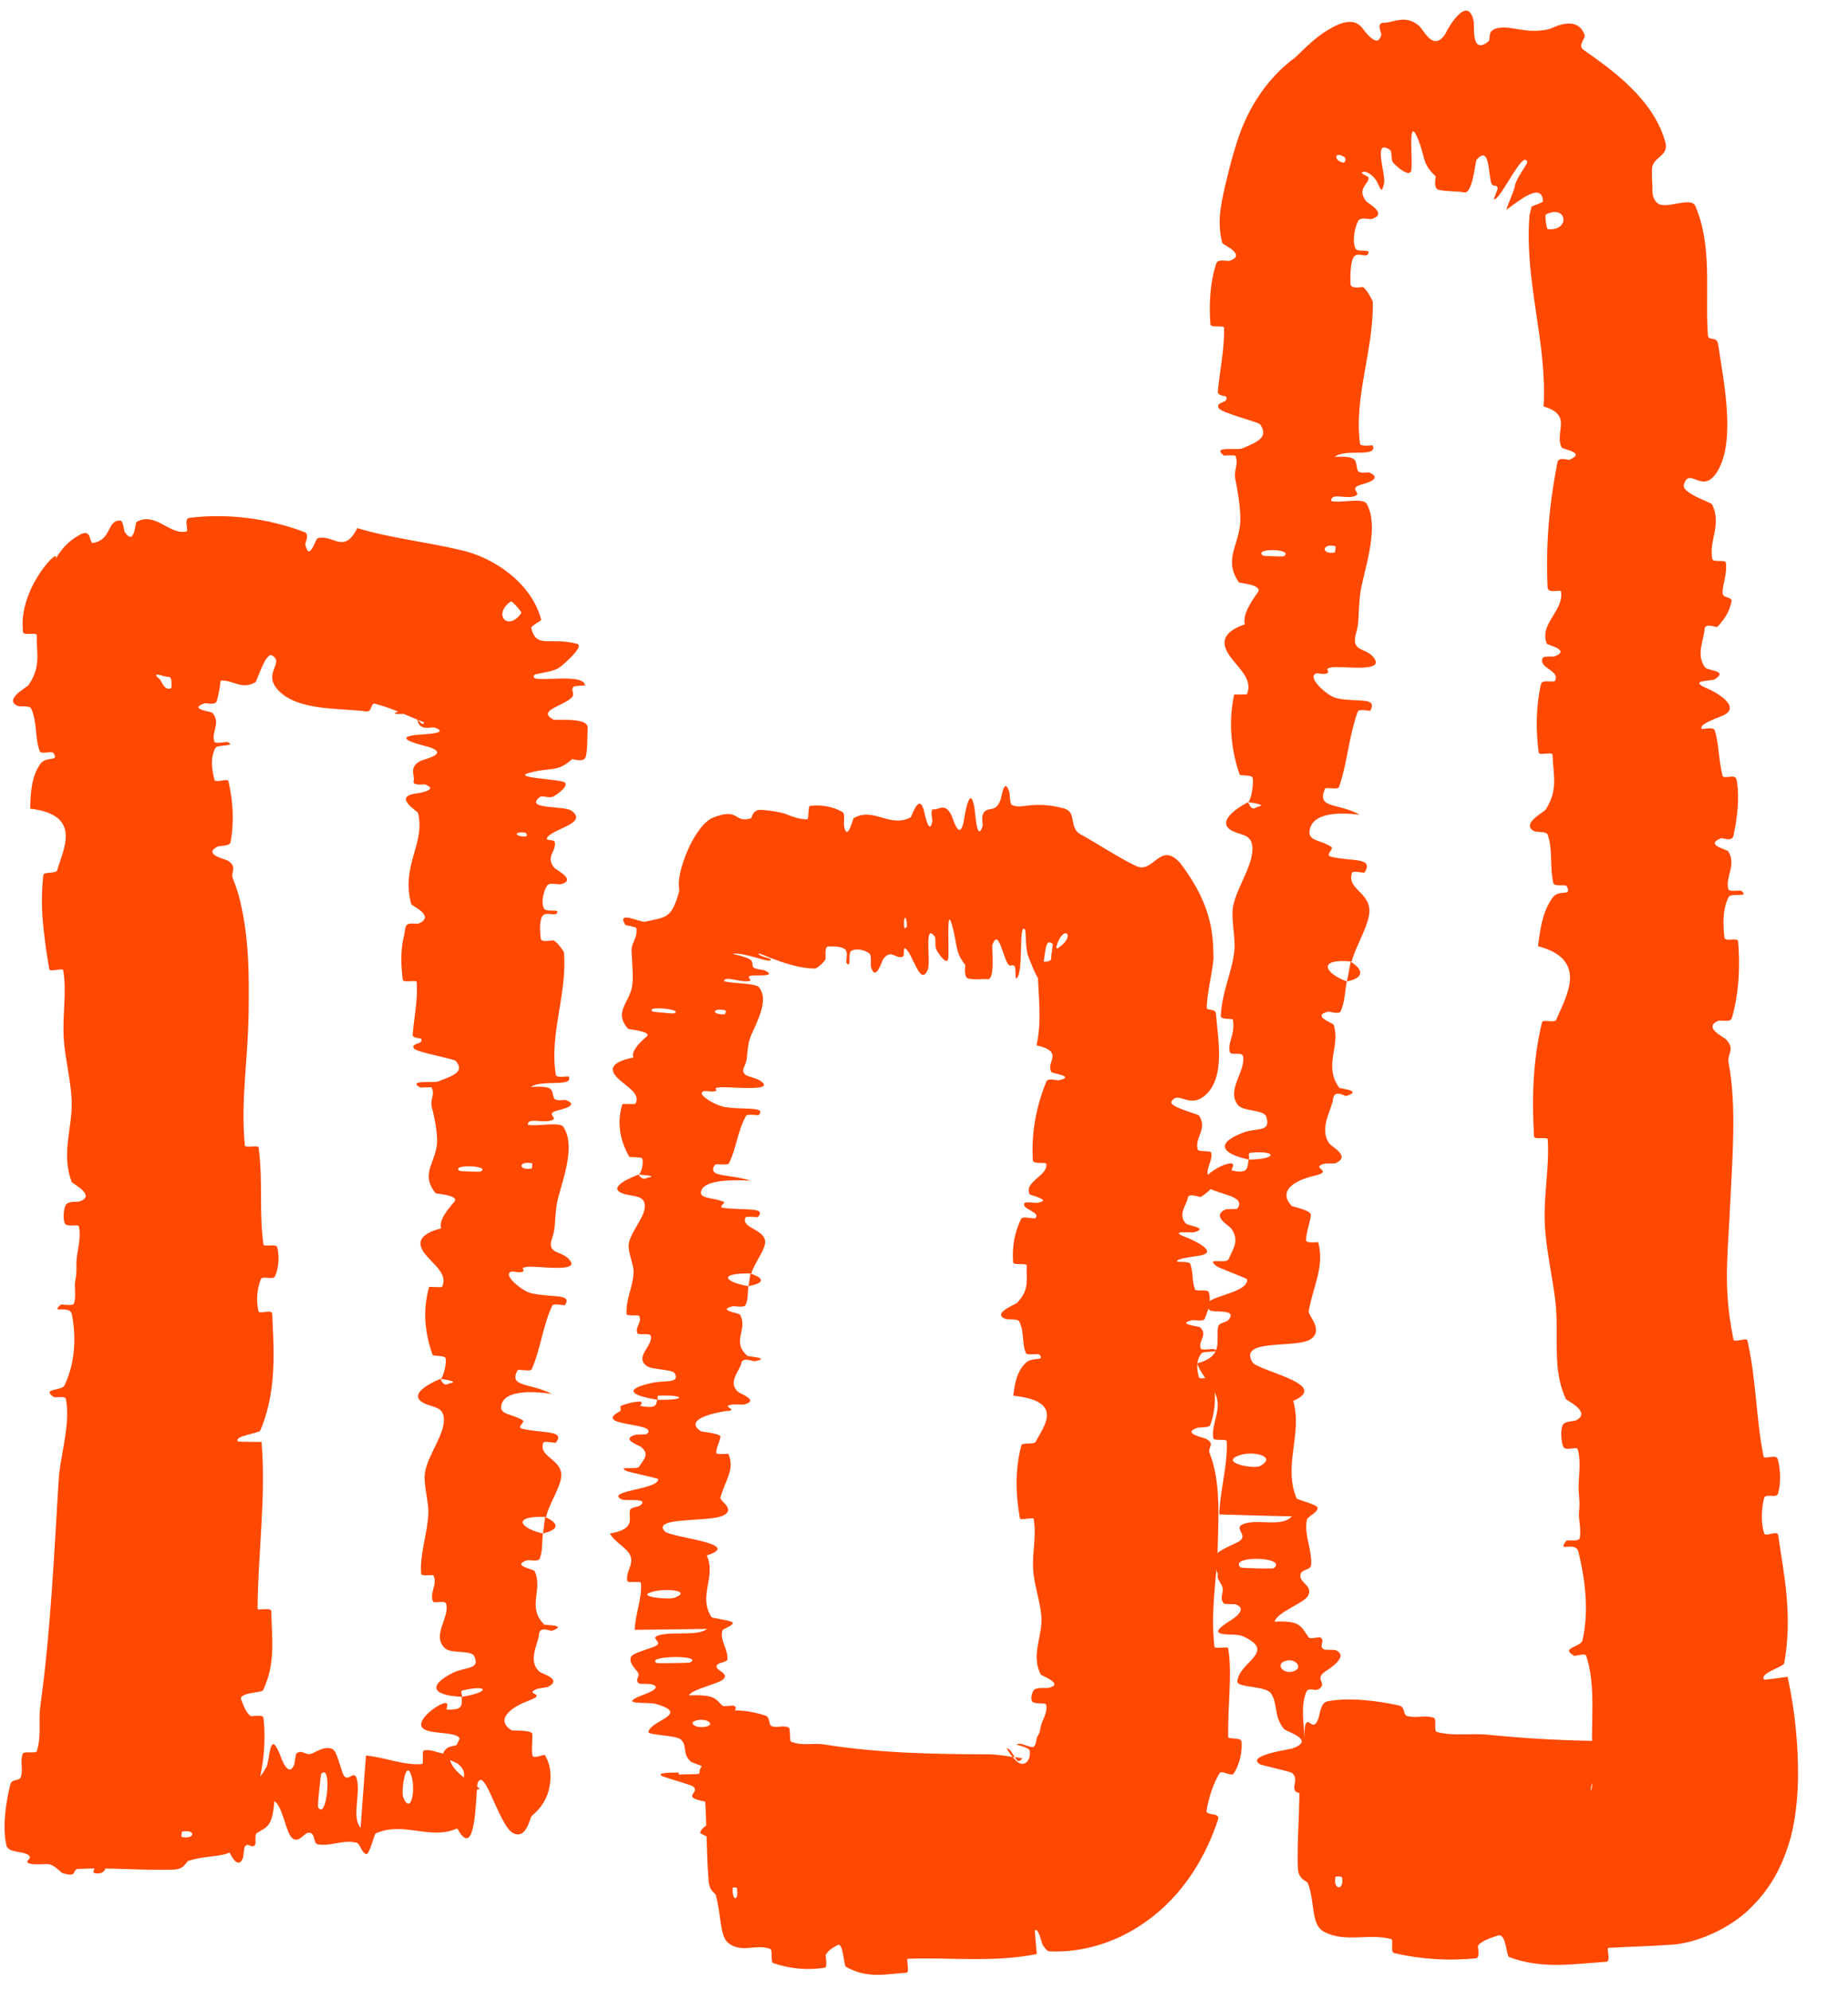
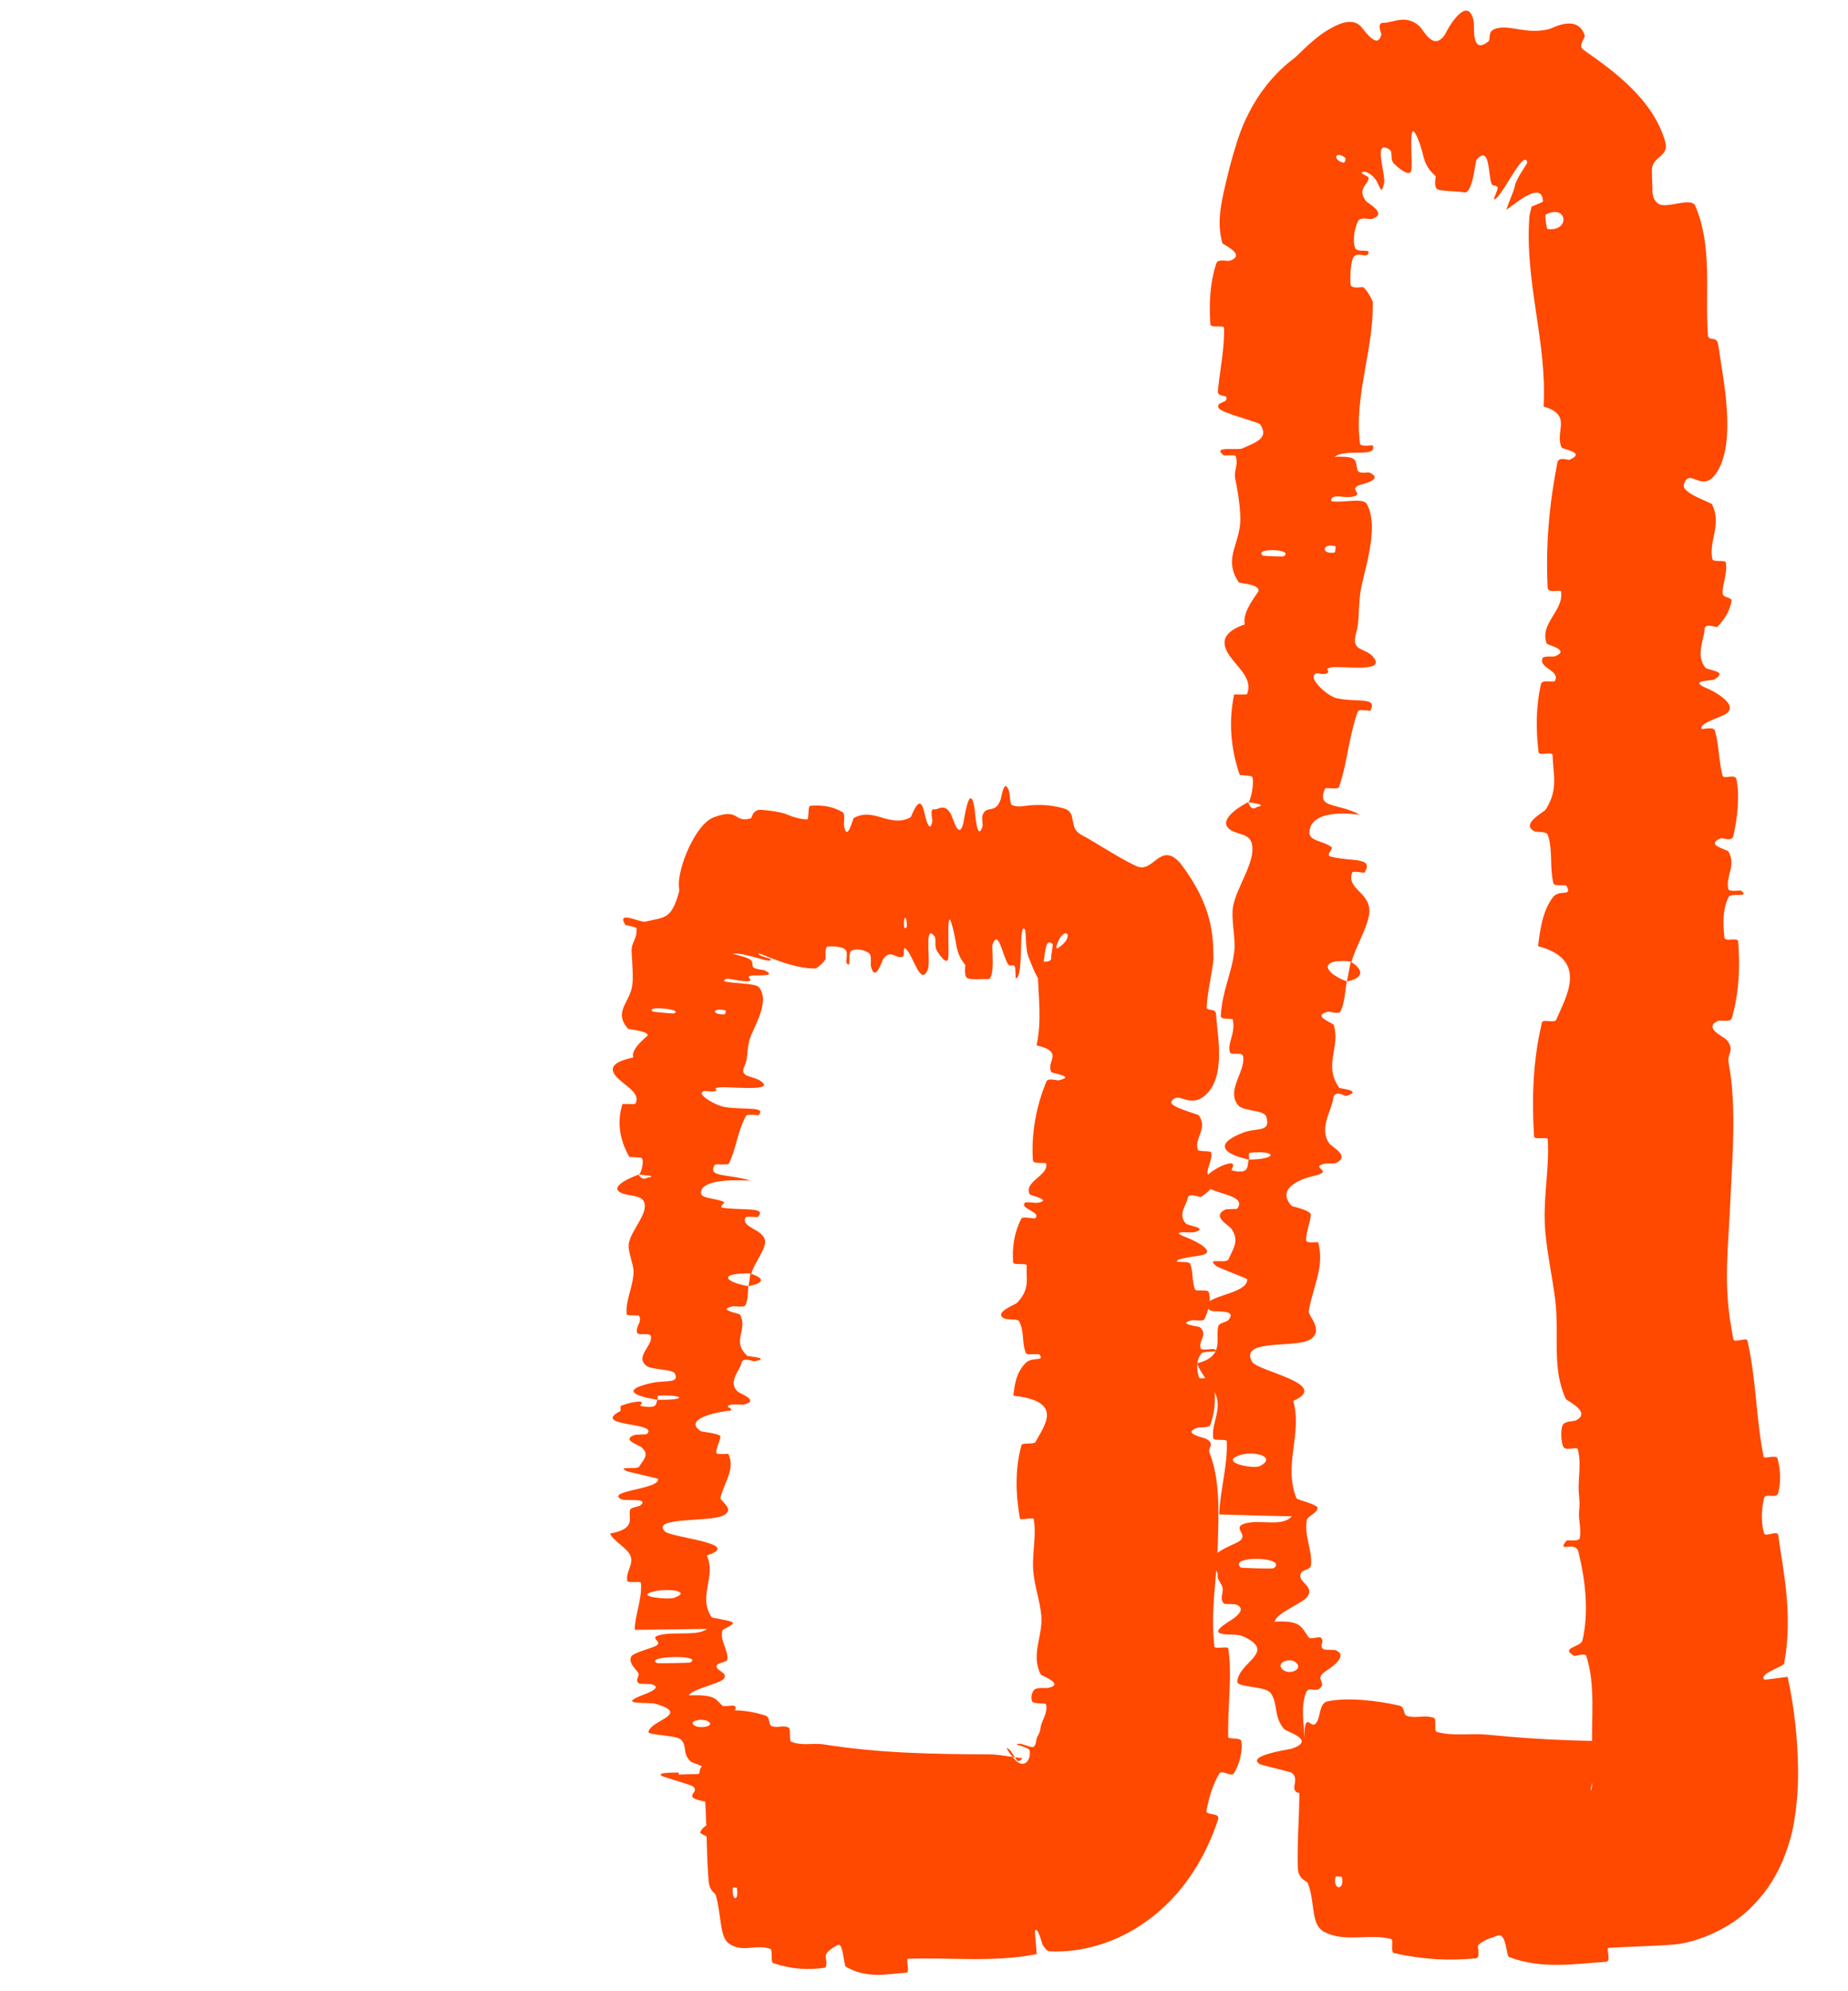
<svg xmlns="http://www.w3.org/2000/svg" width="26" height="28" viewBox="0 0 26 28" fill="none">
-   <path d="M0.09 25.948C0.033 25.701 0.078 25.359 0.146 25.091C0.167 25.009 0.274 25.047 0.293 24.989C0.331 24.876 0.276 24.773 0.321 24.659C0.337 24.621 0.506 24.662 0.519 24.623C0.586 24.408 0.538 24.21 0.567 23.994C0.714 22.927 0.759 21.885 0.825 20.816C0.844 20.497 0.965 20.129 0.942 19.789C0.939 19.749 0.934 19.709 0.927 19.67C0.918 19.628 0.771 19.654 0.759 19.646C0.572 19.521 0.87 19.562 0.909 19.479C1.062 19.153 1.072 18.79 1.01 18.478C0.984 18.345 0.693 18.483 0.855 18.347C0.866 18.337 1.023 18.369 1.039 18.332C1.075 18.248 1.045 18.092 1.056 18.028C1.078 17.904 1.076 17.884 1.075 17.766C1.076 17.607 1.149 17.415 1.109 17.245C1.1 17.208 0.941 17.261 0.912 17.204C0.883 17.146 0.893 16.992 0.929 16.939C0.965 16.886 1.092 16.904 1.12 16.894C1.362 16.811 1.018 16.643 1.009 16.621C0.852 16.209 1.029 15.845 1.008 15.455C0.991 15.16 0.908 14.85 0.895 14.571C0.88 14.24 0.941 13.952 0.889 13.642C0.883 13.608 0.701 13.67 0.694 13.63C0.66 13.438 0.632 13.25 0.614 13.069C0.585 12.818 0.58 12.562 0.61 12.303C0.615 12.255 0.788 12.289 0.804 12.239C0.893 11.934 1.16 11.458 0.425 11.371C0.43 11.172 0.436 10.931 0.566 10.744C0.65 10.624 0.839 10.719 0.751 10.588C0.732 10.558 0.577 10.61 0.56 10.565C0.487 10.372 0.527 10.153 0.437 9.96C0.419 9.921 0.278 9.937 0.252 9.927C0.042 9.837 0.379 9.667 0.403 9.632C0.583 9.367 0.51 9.179 0.518 8.937C0.52 8.881 0.329 8.944 0.324 8.89C0.323 8.873 0.321 8.855 0.32 8.838C0.277 8.223 0.897 7.632 0.772 7.877C0.91 7.636 1.048 7.564 1.131 7.514C1.305 7.429 1.243 7.656 1.317 7.633C1.575 7.587 1.504 7.305 1.697 7.321C1.733 7.326 1.745 7.466 1.754 7.479C1.896 7.693 1.898 7.349 1.924 7.337C2.194 7.192 2.393 7.534 2.626 7.472C2.655 7.465 2.582 7.292 2.664 7.282C3.217 7.214 3.78 7.293 4.284 7.482C4.361 7.511 4.291 7.636 4.295 7.653C4.35 7.914 4.438 7.581 4.466 7.571C4.681 7.501 4.836 7.808 5.027 7.426C5.504 7.57 5.984 7.617 6.458 7.73C6.937 7.825 7.482 8.2 7.614 8.715C7.619 8.729 7.466 8.803 7.474 8.828C7.547 9.134 7.738 8.95 8.124 9.055C8.224 9.091 7.905 9.365 7.878 9.38C7.79 9.454 7.537 9.469 7.521 9.489C7.395 9.637 8.197 9.438 8.232 9.635C8.232 9.641 8.078 9.641 8.066 9.659C8.027 9.714 8.093 9.752 8.047 9.804C7.94 9.926 7.544 9.989 7.786 10.118C7.817 10.136 8.284 10.078 8.268 10.239C8.262 10.305 8.27 10.578 8.236 10.652C8.204 10.726 8.055 10.669 8.048 10.675C7.842 10.863 7.762 10.785 7.462 10.863C7.164 10.938 7.865 10.954 7.94 10.999C8.016 11.044 7.842 11.172 7.782 11.201C7.722 11.23 7.63 11.18 7.595 11.208C7.368 11.387 7.935 11.324 8.04 11.4C8.288 11.581 7.758 11.653 7.694 11.787C7.677 11.824 7.798 11.804 7.805 11.839C7.834 11.976 7.665 12.041 7.8 12.204C7.822 12.232 8.123 12.375 7.889 12.434C7.855 12.442 7.728 12.402 7.696 12.455C7.646 12.536 7.61 12.685 7.652 12.773C7.683 12.839 7.897 12.769 7.83 12.846C7.801 12.881 7.676 12.815 7.631 12.882C7.607 12.916 7.598 12.985 7.598 13.045C7.598 13.105 7.604 13.162 7.607 13.195C7.615 13.263 7.775 13.218 7.786 13.223C7.85 13.254 7.934 13.382 7.935 13.395C7.981 13.99 7.724 14.544 7.821 15.118C7.829 15.162 7.999 15.13 8.002 15.137C8.075 15.293 7.62 15.175 7.469 15.284C7.815 15.266 7.753 15.33 7.792 15.438C7.811 15.492 7.945 15.462 7.959 15.467C8.163 15.544 7.9 15.6 7.846 15.614C7.648 15.665 7.882 15.722 7.75 15.757C7.618 15.792 7.424 15.711 7.426 15.816C7.55 15.845 7.874 15.768 7.927 15.847C8.126 16.15 7.863 16.709 7.831 16.949C7.798 17.19 7.819 17.268 7.769 17.406C7.68 17.657 7.923 17.572 8.027 17.735C8.131 17.896 7.542 17.796 7.414 17.814C7.287 17.831 7.416 17.86 7.345 17.885C7.274 17.909 7.19 17.846 7.161 17.909C7.133 17.97 7.35 18.159 7.482 18.187C7.761 18.25 8.06 18.185 7.948 18.352C7.941 18.361 7.787 18.322 7.77 18.358C7.634 18.652 7.608 18.962 7.481 19.254C7.464 19.294 7.293 19.246 7.281 19.269C7.153 19.509 7.451 19.441 7.764 19.601C7.336 19.538 7.067 19.594 7.05 19.781C7.044 19.849 7.107 19.874 7.187 19.9C7.242 19.919 7.304 19.939 7.356 19.973C7.394 19.998 7.26 20.07 7.347 20.091C7.633 20.158 7.961 20.108 7.82 20.287C7.813 20.295 7.656 20.258 7.645 20.286C7.57 20.475 7.871 20.511 7.896 20.717C7.916 20.877 7.719 21.148 7.684 21.33C7.199 21.311 7.305 21.486 7.638 21.564C7.622 21.684 7.639 21.807 7.592 21.922C7.576 21.96 7.436 21.934 7.421 21.939C7.182 22.014 7.508 22.066 7.521 22.091C7.646 22.361 7.405 22.596 7.658 22.845C7.667 22.854 8.004 22.848 7.763 22.932C7.746 22.938 7.588 22.859 7.583 22.983C7.578 23.102 7.416 23.354 7.59 23.506C7.632 23.542 7.915 23.611 7.714 23.718C7.687 23.733 7.589 23.733 7.538 23.756C7.376 23.833 7.716 23.809 7.439 23.914C7.162 24.016 6.97 24.193 7.201 24.332C7.208 24.337 7.481 24.325 7.488 24.379C7.499 24.466 7.471 24.6 7.493 24.69C7.504 24.733 7.661 24.669 7.666 24.676C7.747 24.817 7.762 24.966 7.731 25.124C7.705 25.281 7.613 25.431 7.483 25.532C7.452 25.563 7.406 25.884 7.209 25.771C7.01 25.639 6.819 24.836 6.72 25.071C6.691 25.161 6.711 26.223 6.433 25.71C6.053 25.883 5.684 25.604 5.285 25.781C5.267 25.789 5.198 26.078 5.155 26.072C5.091 26.062 5.064 25.924 5.019 25.913C4.834 25.862 4.653 25.967 4.473 25.935C4.404 25.924 4.439 25.785 4.358 25.771C4.278 25.757 4.207 25.938 4.104 25.84C4.024 25.766 3.97 25.381 3.86 25.329C3.83 25.702 3.751 25.688 3.61 25.778C3.582 25.795 3.603 25.927 3.589 25.942C3.534 26.006 3.499 25.896 3.445 25.966C3.432 25.983 3.426 26.111 3.416 26.132C3.334 26.316 3.222 26.027 3.196 25.978C3.137 25.837 3.093 25.895 3.06 25.904C3.051 25.908 3.036 25.907 3.017 25.89C2.941 25.826 3.026 25.718 2.94 25.686C2.754 25.623 2.567 25.682 2.409 25.689C2.346 25.693 2.404 25.859 2.395 25.864C2.383 25.869 2.371 25.872 2.359 25.874C2.235 25.891 2.112 25.773 2.053 26.084C1.932 25.21 1.972 26.173 1.771 26C1.755 25.986 1.73 25.572 1.787 25.51C1.844 25.448 1.934 25.576 2.011 25.479C2.03 25.456 2.119 25.063 2.13 25.039C2.224 24.85 2.275 25.468 2.285 25.501C2.303 25.573 2.322 25.614 2.34 25.633C2.417 25.708 2.473 25.426 2.492 25.4C2.613 25.252 2.738 25.311 2.894 25.19C2.925 25.166 2.944 25.109 2.959 25.042C2.964 25.042 2.978 25.04 2.983 25.04C3.024 24.897 3.053 24.707 3.126 24.714C3.451 24.753 3.48 25.329 3.746 24.852C3.801 24.75 3.787 24.304 3.936 24.665C3.945 24.688 4.05 25.016 4.137 24.82C4.148 24.795 4.158 24.666 4.171 24.656C4.258 24.592 4.301 24.699 4.393 24.656C4.481 24.613 4.591 24.548 4.683 24.598C4.739 24.629 4.797 24.874 4.821 24.935C4.89 25.11 4.99 24.836 5.026 25.044C5.065 25.254 4.949 25.562 5.074 25.703C5.096 25.367 5.125 25.023 5.149 24.686C5.42 24.711 5.682 24.827 5.936 24.806C5.967 24.803 5.931 24.623 5.963 24.615C6.097 24.582 6.22 24.704 6.339 24.639C6.428 24.588 6.487 24.383 6.516 24.325C6.642 24.693 6.686 24.531 6.635 24.597C6.622 24.62 6.683 24.703 6.689 24.74C6.713 24.885 6.499 24.622 6.429 24.618C6.262 24.637 6.323 24.813 6.452 24.93C6.577 25.053 6.755 25.133 6.746 25.159C6.746 25.16 6.714 25.163 6.668 25.171C6.547 25.166 6.328 25.177 6.309 25.176C6.139 25.164 6.45 25.152 6.474 25.112C6.515 25.027 6.591 24.921 6.441 24.801C6.397 24.765 6.122 24.709 6.297 24.576C6.32 24.558 6.454 24.538 6.46 24.527C6.556 24.329 6.137 24.402 5.976 24.321C5.815 24.236 6.082 24.029 6.162 23.988C6.368 23.874 6.264 24.038 6.286 24.039C6.547 24.054 6.487 23.951 6.497 23.86C6.909 23.794 6.87 23.684 6.506 23.771C6.467 23.781 6.513 23.841 6.497 23.86C6.081 23.842 6.011 23.703 6.378 23.52C6.551 23.436 6.764 23.479 6.671 23.287C6.629 23.2 6.345 23.256 6.261 23.178C6.069 23.003 6.326 22.745 6.279 22.558C6.261 22.488 6.106 22.56 6.089 22.514C6.043 22.392 6.159 22.275 6.098 22.153C6.092 22.141 5.928 22.17 5.925 22.131C5.905 21.834 6.015 21.573 6.027 21.272C6.033 21.124 5.953 20.856 5.979 20.708C6.023 20.442 6.283 20.142 6.241 19.915C6.234 19.874 6.216 19.846 6.192 19.825C6.128 19.773 6.018 19.768 5.941 19.718C5.732 19.584 6.136 19.413 6.199 19.389C6.201 19.389 6.231 19.51 6.32 19.453C6.498 19.429 6.199 19.39 6.199 19.389C6.239 19.374 6.293 19.139 6.265 19.09C6.249 19.063 6.093 19.067 6.087 19.053C5.97 18.726 5.948 18.413 6.037 18.097C6.04 18.091 6.214 18.108 6.22 18.095C6.307 17.914 6.098 17.784 5.977 17.629C5.857 17.471 5.903 17.353 6.206 17.273C6.171 17.156 6.308 16.995 6.391 16.9C6.474 16.807 6.134 16.786 6.127 16.778C5.918 16.513 6.114 16.367 6.147 16.096C6.163 15.967 6.114 15.71 6.076 15.572C6.046 15.462 6.125 15.395 6.073 15.294C6.066 15.281 5.915 15.296 5.909 15.292C5.727 15.181 6.097 15.231 6.163 15.207C6.403 15.118 6.53 15.066 6.415 14.92C6.388 14.886 5.854 14.8 5.821 14.739C5.78 14.661 5.972 14.687 5.924 14.605C5.92 14.598 5.802 14.602 5.806 14.551C5.823 14.314 5.883 14.054 5.862 13.808C5.859 13.774 5.674 13.825 5.667 13.777C5.64 13.574 5.633 13.353 5.687 13.145C5.692 13.108 5.699 13.072 5.706 13.037C5.726 12.953 5.859 13.003 5.897 12.984C6.129 12.875 5.79 12.739 5.785 12.713C5.638 12.165 5.989 11.862 5.881 11.431C5.875 11.406 5.526 11.204 5.845 11.16C5.867 11.157 6.193 11.11 5.979 11.03C5.966 11.025 5.797 11.056 5.82 10.981C5.843 10.906 5.74 10.784 5.926 10.696C5.984 10.67 6.308 10.603 6.054 10.51C6.036 10.499 5.459 10.38 5.856 10.334C5.921 10.327 6.344 10.318 6.123 10.233C6.081 10.219 5.988 10.254 5.927 10.214C5.833 10.157 5.937 10.064 5.742 10.04C5.708 10.033 5.422 10.061 5.63 9.999C5.663 9.989 5.801 9.962 5.814 9.947C5.872 9.868 5.775 9.895 5.876 9.875C5.91 9.864 6.098 9.735 6.146 9.698C6.196 9.661 6.228 9.61 6.16 9.69C6.099 9.773 5.854 10.043 5.87 10.092C5.911 10.194 5.982 10.195 5.961 10.155C5.732 10.066 5.509 9.953 5.275 9.896C5.21 9.88 5.243 10.017 5.147 10.004C4.793 9.954 4.186 10.001 3.913 9.704C3.689 9.464 4.01 9.321 3.827 9.216C3.738 9.166 3.614 9.582 3.593 9.594C3.38 9.717 3.247 9.525 3.066 9.581C3.028 9.593 3.064 9.764 3.033 9.772C2.929 9.801 2.821 9.727 2.728 9.745C2.688 9.753 2.7 9.883 2.663 9.875C2.576 9.857 2.5 9.808 2.414 9.695C2.405 9.685 2.435 9.518 2.375 9.519C2.293 9.516 2.128 9.434 2.226 9.535C2.286 9.542 2.323 9.897 2.564 9.491C2.595 9.443 2.55 9.383 2.542 9.316C2.536 9.229 2.55 9.236 2.8 8.907C2.788 8.974 2.779 9.054 2.78 9.142C2.781 9.192 2.755 9.42 2.777 9.513C2.791 9.617 2.867 9.586 2.788 9.455C2.748 9.384 2.528 9.176 2.595 9.109C2.606 9.096 2.743 9.202 2.783 9.115C2.815 9.04 2.834 8.958 2.841 8.886C2.859 9.009 2.857 9.135 2.896 9.257C2.91 9.3 3.075 9.236 3.091 9.299C3.133 9.473 3.095 9.688 3.05 9.858C3.033 9.921 2.894 9.884 2.879 9.889C2.639 9.974 2.97 10.002 2.99 10.025C3.112 10.169 2.966 10.293 3.017 10.429C3.031 10.467 3.185 10.427 3.199 10.434C3.341 10.501 3.056 10.465 3.03 10.518C2.954 10.666 2.982 10.824 3.017 10.965C3.031 11.017 3.205 10.938 3.214 10.985C3.277 11.259 3.299 11.552 3.243 11.845C3.232 11.901 3.089 11.889 3.059 11.905C2.85 12.015 3.169 12.08 3.202 12.1C3.352 12.195 3.237 12.261 3.278 12.36C3.307 12.429 3.332 12.501 3.354 12.576C3.512 13.153 3.503 13.751 3.498 14.218C3.49 14.924 3.383 15.46 3.445 16.107C3.449 16.148 3.633 16.099 3.638 16.134C3.702 16.593 3.642 17.045 3.707 17.501C3.712 17.539 3.887 17.48 3.901 17.541C3.93 17.663 3.924 17.821 3.87 17.946C3.844 18.008 3.691 17.929 3.668 17.991C3.614 18.134 3.604 18.287 3.635 18.432C3.648 18.494 3.827 18.397 3.83 18.478C3.85 18.912 3.877 19.339 3.774 19.771C3.747 19.888 3.71 20.004 3.661 20.118C3.645 20.154 3.279 20.191 3.35 20.271C3.452 20.276 3.571 20.275 3.68 20.276C3.745 21.056 3.628 21.839 3.624 22.622C3.623 22.654 3.816 22.594 3.817 22.657C3.822 23.027 3.884 23.387 3.701 23.768C3.683 23.806 3.341 23.796 3.396 23.907C3.406 23.925 3.456 24.092 3.531 24.132C3.543 24.138 3.701 24.103 3.707 24.156C3.741 24.468 3.715 24.797 3.627 25.117C3.613 25.168 3.442 25.119 3.43 25.156C3.348 25.418 3.485 25.699 3.336 25.959C3.235 26.133 2.94 26.073 2.652 26.166C2.612 26.179 2.606 26.284 2.438 26.29C2.015 26.304 1.552 26.258 1.101 26.28C1.004 26.285 1.109 26.412 0.874 26.337C0.859 26.332 0.781 26.239 0.701 26.217C0.646 26.202 0.475 26.232 0.404 26.2C0.334 26.169 0.477 26.133 0.393 26.08C0.309 26.027 0.115 26.055 0.09 25.948ZM6.759 16.475C6.923 16.388 6.325 16.367 6.467 16.465C6.475 16.47 6.751 16.48 6.759 16.475ZM5.673 25.274C5.785 25.538 5.857 25.149 5.78 24.946C5.706 24.743 5.64 25.194 5.673 25.274ZM4.474 25.409C4.597 25.626 4.677 24.782 4.52 24.942C4.511 24.951 4.467 25.396 4.474 25.409ZM2.563 25.755C2.555 25.757 2.549 25.83 2.557 25.832C2.748 25.868 2.76 25.719 2.563 25.755ZM3.228 25.541C3.271 25.655 3.406 25.527 3.353 25.383C3.308 25.266 3.168 25.398 3.228 25.541ZM7.403 11.762C7.412 11.761 7.425 11.71 7.375 11.706C7.213 11.694 7.252 11.771 7.403 11.762ZM1.168 25.685C1.472 25.717 1.663 26.416 1.327 26.338C1.267 26.324 1.457 26.114 1.38 26.052C1.239 25.937 1.146 26.377 1.003 26.141C0.977 26.098 1.151 25.681 1.169 25.684C1.168 25.684 1.168 25.685 1.168 25.685ZM7.478 16.433C7.486 16.432 7.494 16.36 7.487 16.358C7.297 16.317 7.28 16.461 7.478 16.433ZM7.334 8.621C7.346 8.605 7.205 8.447 7.188 8.457C6.926 8.636 7.146 8.89 7.334 8.621ZM7.671 21.332C7.859 21.418 7.88 21.504 7.638 21.564C7.653 21.484 7.657 21.411 7.671 21.332Z" fill="#FF4800" />
  <path d="M10.12 24.082C10.311 24.019 10.575 24.06 10.772 24.125C10.836 24.145 10.811 24.252 10.854 24.271C10.939 24.307 11.013 24.25 11.098 24.294C11.125 24.31 11.102 24.479 11.131 24.491C11.291 24.556 11.436 24.504 11.594 24.53C12.381 24.655 13.143 24.666 13.918 24.669C14.06 24.67 14.224 24.707 14.385 24.723C14.361 24.753 14.35 24.771 14.314 24.758C14.304 24.755 14.227 24.629 14.22 24.62C14.137 24.54 14.166 24.598 14.211 24.66C14.242 24.7 14.278 24.744 14.29 24.755C14.406 24.867 14.504 24.762 14.488 24.619C14.482 24.558 14.186 24.523 14.358 24.52C14.37 24.519 14.516 24.578 14.537 24.566C14.584 24.541 14.575 24.453 14.594 24.423C14.63 24.362 14.631 24.348 14.642 24.282C14.659 24.191 14.747 24.078 14.717 23.966C14.711 23.942 14.549 23.965 14.523 23.927C14.498 23.888 14.515 23.793 14.553 23.759C14.591 23.725 14.717 23.741 14.746 23.735C14.991 23.684 14.652 23.563 14.644 23.548C14.497 23.269 14.674 23.009 14.651 22.724C14.633 22.509 14.548 22.283 14.536 22.074C14.521 21.823 14.585 21.602 14.543 21.358C14.539 21.332 14.355 21.382 14.349 21.351C14.291 21.017 14.276 20.675 14.371 20.32C14.38 20.284 14.549 20.313 14.569 20.277C14.685 20.053 14.985 19.703 14.257 19.626C14.275 19.479 14.294 19.299 14.433 19.163C14.523 19.075 14.706 19.148 14.625 19.049C14.607 19.026 14.45 19.063 14.435 19.029C14.371 18.884 14.418 18.721 14.335 18.575C14.317 18.546 14.176 18.555 14.15 18.547C14.136 18.542 14.124 18.537 14.115 18.532C13.988 18.454 14.287 18.343 14.31 18.32C14.499 18.121 14.432 17.978 14.446 17.797C14.45 17.755 14.257 17.795 14.254 17.753C14.238 17.542 14.27 17.33 14.368 17.138C14.39 17.095 14.549 17.147 14.568 17.128C14.649 17.04 14.346 16.998 14.418 16.914C14.433 16.896 14.571 16.917 14.586 16.915C14.828 16.879 14.494 16.808 14.487 16.794C14.398 16.615 14.758 16.53 14.719 16.361C14.714 16.341 14.536 16.374 14.532 16.318C14.508 15.946 14.574 15.567 14.722 15.208C14.744 15.152 14.875 15.195 14.892 15.191C15.147 15.138 14.807 15.094 14.794 15.076C14.704 14.932 14.989 14.794 14.583 14.699C14.661 14.352 14.608 14.009 14.601 13.666C14.603 13.581 14.597 13.518 14.631 13.517C14.654 13.52 14.812 13.548 14.789 13.452C14.787 13.447 14.817 13.282 14.81 13.273C14.686 13.172 14.718 13.438 14.641 13.764C14.639 13.773 14.635 13.777 14.63 13.777C14.589 13.776 14.477 13.472 14.467 13.447C14.426 13.347 14.435 13.095 14.423 13.076C14.322 12.927 14.412 13.747 14.291 13.758C14.287 13.757 14.289 13.604 14.278 13.59C14.243 13.545 14.217 13.608 14.183 13.558C14.104 13.443 14.049 13.046 13.962 13.286C13.951 13.317 14.005 13.782 13.897 13.768C13.853 13.762 13.666 13.782 13.611 13.755C13.557 13.727 13.584 13.575 13.58 13.568C13.428 13.377 13.477 13.292 13.392 13.001C13.308 12.711 13.362 13.41 13.338 13.49C13.313 13.569 13.202 13.409 13.174 13.353C13.147 13.297 13.174 13.2 13.15 13.169C12.995 12.964 13.099 13.519 13.054 13.632C12.946 13.9 12.838 13.383 12.732 13.335C12.703 13.322 12.729 13.44 12.704 13.451C12.603 13.496 12.54 13.335 12.427 13.485C12.409 13.509 12.316 13.823 12.254 13.593C12.245 13.56 12.269 13.431 12.226 13.402C12.161 13.358 12.046 13.329 11.976 13.372C11.925 13.403 11.981 13.617 11.916 13.55C11.888 13.52 11.943 13.396 11.89 13.35C11.838 13.304 11.701 13.306 11.649 13.309C11.597 13.311 11.619 13.474 11.615 13.485C11.587 13.546 11.482 13.62 11.473 13.619C11.239 13.619 11.016 13.536 10.798 13.454C10.673 13.387 10.579 13.418 10.688 13.338C10.688 13.336 10.673 13.373 10.673 13.415C10.672 13.439 10.838 13.48 10.84 13.484C10.886 13.574 10.47 13.38 10.304 13.412C10.642 13.49 10.569 13.516 10.592 13.592C10.604 13.63 10.739 13.637 10.752 13.643C10.942 13.73 10.678 13.713 10.623 13.716C10.422 13.719 10.647 13.795 10.513 13.798C10.38 13.805 10.195 13.719 10.187 13.797C10.307 13.834 10.635 13.822 10.68 13.884C10.85 14.108 10.57 14.479 10.536 14.657C10.501 14.834 10.523 14.887 10.474 14.99C10.387 15.171 10.63 15.113 10.736 15.23C10.843 15.347 10.253 15.277 10.126 15.29C9.998 15.303 10.129 15.325 10.058 15.344C9.988 15.363 9.902 15.316 9.875 15.364C9.848 15.413 10.071 15.547 10.204 15.568C10.485 15.609 10.782 15.556 10.675 15.68C10.669 15.687 10.514 15.661 10.498 15.688C10.374 15.908 10.364 16.138 10.256 16.359C10.241 16.39 10.068 16.361 10.057 16.379C9.945 16.562 10.238 16.499 10.561 16.603C10.13 16.577 9.865 16.631 9.862 16.771C9.859 16.856 10.048 16.843 10.18 16.899C10.22 16.915 10.09 16.974 10.179 16.985C10.468 17.023 10.793 16.969 10.663 17.113C10.656 17.12 10.498 17.098 10.488 17.12C10.424 17.262 10.727 17.281 10.762 17.436C10.79 17.556 10.603 17.769 10.572 17.907C10.087 17.898 10.196 18.028 10.53 18.086C10.515 18.175 10.532 18.271 10.485 18.357C10.469 18.387 10.328 18.365 10.313 18.368C10.074 18.421 10.399 18.466 10.411 18.485C10.531 18.697 10.281 18.861 10.517 19.067C10.525 19.074 10.862 19.095 10.614 19.142C10.597 19.145 10.446 19.075 10.431 19.168C10.417 19.262 10.23 19.433 10.381 19.569C10.418 19.601 10.688 19.693 10.472 19.749C10.442 19.756 10.346 19.742 10.292 19.752C10.144 19.78 10.369 19.811 10.258 19.84C10.24 19.836 10.211 19.843 10.168 19.85C9.879 19.9 9.663 20 9.864 20.127C9.87 20.131 10.14 20.159 10.136 20.201C10.13 20.268 10.074 20.362 10.077 20.429C10.078 20.461 10.245 20.439 10.248 20.444C10.345 20.666 10.197 20.824 10.136 21.06C10.124 21.105 10.355 21.223 10.175 21.311C9.979 21.407 9.155 21.327 9.354 21.534C9.434 21.622 10.48 21.704 9.943 21.872C10.083 22.166 9.813 22.45 10.013 22.742C10.022 22.754 10.314 22.789 10.311 22.821C10.306 22.868 10.171 22.898 10.163 22.93C10.126 23.074 10.247 23.195 10.233 23.333C10.228 23.384 10.087 23.369 10.081 23.432C10.076 23.494 10.262 23.527 10.176 23.614C10.11 23.677 9.733 23.754 9.692 23.839C10.066 23.829 10.06 23.886 10.162 23.984C10.182 24.002 10.311 23.977 10.327 23.986C10.396 24.021 10.289 24.061 10.363 24.093C10.381 24.101 10.508 24.097 10.53 24.104C10.72 24.16 10.436 24.268 10.386 24.286C10.198 24.358 10.365 24.383 10.291 24.436C10.217 24.487 10.123 24.415 10.078 24.473C9.987 24.595 10.008 24.747 10 24.868C9.997 24.916 10.168 24.887 10.172 24.893C10.182 24.92 10.178 24.947 10.171 24.972C10.148 25.044 10.108 25.103 10.352 25.177C9.472 25.136 10.43 25.25 10.232 25.374C10.216 25.383 9.805 25.331 9.751 25.279C9.697 25.229 9.835 25.186 9.748 25.119C9.728 25.101 9.349 24.99 9.326 24.98C9.223 24.931 9.387 24.925 9.551 24.925L9.549 24.954C9.668 24.948 9.786 24.948 9.8 24.947C10.169 24.905 9.752 24.797 9.723 24.774C9.591 24.658 9.677 24.559 9.581 24.462C9.518 24.398 9.112 24.402 9.123 24.352C9.16 24.185 9.724 24.106 9.228 23.96C9.122 23.929 8.679 23.98 9.024 23.842C9.045 23.832 9.361 23.73 9.158 23.682C9.132 23.677 9.003 23.681 8.991 23.673C8.919 23.617 9.021 23.571 8.969 23.508C8.917 23.443 8.841 23.369 8.882 23.291C8.907 23.246 9.146 23.18 9.204 23.155C9.372 23.088 9.092 23.034 9.296 22.988C9.502 22.943 9.819 23.007 9.949 22.905C9.613 22.911 9.268 22.913 8.93 22.918C8.935 22.698 9.038 22.476 9.017 22.257C9.015 22.23 8.835 22.262 8.827 22.233C8.795 22.112 8.922 21.998 8.868 21.872C8.825 21.77 8.632 21.671 8.582 21.564C8.965 21.496 8.832 21.341 8.865 21.231C8.877 21.192 8.98 21.193 9.013 21.165C9.135 21.057 8.796 21.112 8.742 21.083C8.512 20.961 9.281 20.944 9.26 20.797C9.259 20.788 8.848 20.7 8.822 20.688C8.655 20.608 8.965 20.673 8.995 20.621C9.049 20.526 9.146 20.457 9.025 20.351C8.989 20.319 8.733 20.244 8.93 20.178C8.956 20.169 9.091 20.173 9.099 20.166C9.231 20.047 8.805 20.047 8.66 19.98C8.574 19.939 8.643 19.884 8.73 19.841C8.732 19.827 8.729 19.784 8.732 19.77C8.793 19.746 8.862 19.727 8.897 19.721C9.118 19.676 8.989 19.766 9.01 19.77C9.264 19.816 9.224 19.74 9.248 19.683C9.666 19.693 9.644 19.611 9.271 19.625C9.23 19.627 9.267 19.673 9.248 19.683C8.84 19.616 8.792 19.528 9.178 19.445C9.359 19.406 9.567 19.457 9.495 19.314C9.462 19.25 9.174 19.265 9.097 19.207C8.923 19.076 9.195 18.918 9.156 18.785C9.142 18.737 8.983 18.78 8.968 18.747C8.927 18.66 9.047 18.587 8.988 18.499C8.982 18.491 8.817 18.507 8.816 18.48C8.8 18.275 8.908 18.098 8.914 17.883C8.916 17.779 8.827 17.593 8.847 17.485C8.879 17.298 9.121 17.068 9.064 16.907C9.027 16.802 8.862 16.824 8.75 16.778C8.533 16.689 8.924 16.538 8.985 16.517C8.987 16.517 9.025 16.608 9.11 16.56C9.287 16.534 8.986 16.518 8.985 16.517C9.024 16.504 9.063 16.324 9.032 16.287C9.015 16.267 8.859 16.276 8.853 16.266C8.715 16.022 8.679 15.774 8.757 15.525C8.76 15.52 8.934 15.53 8.94 15.52C9.02 15.378 8.809 15.278 8.685 15.155C8.562 15.027 8.608 14.934 8.91 14.87C8.876 14.776 9.014 14.648 9.098 14.575C9.182 14.504 8.843 14.474 8.837 14.467C8.635 14.238 8.837 14.12 8.89 13.888C8.916 13.772 8.894 13.539 8.886 13.378C8.878 13.254 8.969 13.203 8.955 13.053C8.953 13.033 8.802 13.012 8.798 13.005C8.668 12.795 9.003 12.974 9.076 12.961C9.359 12.892 9.442 12.934 9.553 12.544C9.559 12.528 9.556 12.499 9.551 12.46C9.533 12.208 9.786 11.579 10.05 11.49C10.407 11.357 10.319 11.577 10.565 11.507C10.582 11.503 10.583 11.382 10.706 11.388C10.862 11.397 10.963 11.42 11.041 11.441C11.136 11.48 11.246 11.522 11.359 11.521C11.381 11.522 11.366 11.333 11.397 11.331C11.543 11.318 11.707 11.331 11.857 11.422C11.894 11.445 11.867 11.576 11.875 11.615C11.921 11.851 11.999 11.51 12.011 11.504C12.293 11.342 12.517 11.649 12.811 11.493C12.828 11.484 12.938 11.114 13.005 11.425C13.009 11.446 13.078 11.765 13.118 11.544C13.12 11.53 13.079 11.366 13.139 11.38C13.2 11.394 13.29 11.279 13.382 11.456C13.411 11.512 13.492 11.829 13.555 11.569C13.56 11.551 13.641 10.966 13.71 11.361C13.721 11.426 13.744 11.848 13.822 11.626C13.836 11.582 13.797 11.491 13.84 11.429C13.904 11.333 14.008 11.439 14.078 11.244C14.09 11.21 14.129 10.919 14.198 11.131C14.21 11.164 14.207 11.305 14.236 11.319C14.286 11.342 14.335 11.342 14.383 11.337C14.442 11.333 14.665 11.282 14.976 11.37C15.157 11.427 15.031 11.636 15.204 11.734C15.382 11.825 15.76 12.077 15.992 12.181C16.23 12.285 16.322 11.824 16.602 12.133C17.073 12.747 17.066 13.172 17.073 13.482C17.05 13.712 16.987 13.94 16.977 14.164C16.974 14.223 17.103 14.17 17.108 14.257C17.129 14.575 17.249 15.131 16.965 15.394C16.738 15.603 16.577 15.329 16.482 15.489C16.437 15.565 16.856 15.665 16.868 15.685C16.996 15.876 16.802 15.998 16.851 16.165C16.861 16.2 17.033 16.176 17.04 16.206C17.064 16.307 16.981 16.407 16.989 16.501C16.993 16.544 17.124 16.544 17.111 16.582C17.083 16.673 17.022 16.751 16.894 16.831C16.882 16.838 16.724 16.772 16.713 16.839C16.696 16.947 16.566 17.072 16.682 17.203C16.717 17.241 17.014 17.265 16.803 17.327C16.759 17.34 16.403 17.294 16.705 17.405C16.756 17.425 17.162 17.602 16.889 17.654C16.817 17.668 16.521 17.698 16.564 17.742C16.571 17.748 16.733 17.736 16.746 17.771C16.791 17.894 16.767 18.016 16.813 18.132C16.826 18.164 16.993 18.125 17.007 18.17C17.04 18.282 17.007 18.407 16.964 18.506C16.959 18.518 16.954 18.531 16.949 18.544C16.93 18.589 16.793 18.56 16.778 18.563C16.535 18.621 16.864 18.647 16.884 18.664C17.001 18.772 16.849 18.861 16.895 18.964C16.907 18.992 17.062 18.965 17.076 18.97C17.215 19.023 16.933 18.992 16.903 19.031C16.82 19.14 16.84 19.259 16.867 19.367C16.877 19.406 17.055 19.349 17.062 19.385C17.108 19.593 17.108 19.816 17.028 20.038C17.013 20.08 16.871 20.067 16.84 20.079C16.623 20.157 16.935 20.214 16.966 20.231C17.106 20.307 16.987 20.354 17.017 20.431C17.171 20.806 17.144 21.305 17.134 21.7C17.121 22.214 17.028 22.63 17.086 23.156C17.09 23.19 17.274 23.148 17.28 23.177C17.339 23.561 17.271 23.958 17.28 24.424C17.28 24.463 17.461 24.425 17.467 24.489C17.48 24.624 17.446 24.795 17.362 24.933C17.322 24.998 17.192 24.876 17.154 24.941C17.067 25.09 17.011 25.262 16.975 25.457C16.96 25.54 17.172 25.478 17.137 25.585C16.989 26.042 16.677 26.644 16.095 27.04C15.708 27.313 15.223 27.463 14.762 27.439C14.734 27.437 14.702 27.397 14.668 27.346C14.636 27.241 14.595 27.097 14.559 27.148C14.565 27.249 14.578 27.368 14.587 27.477C13.979 27.6 13.368 27.521 12.771 27.544C12.746 27.546 12.803 27.736 12.754 27.739C12.471 27.757 12.2 27.829 11.9 27.655C11.87 27.638 11.864 27.296 11.782 27.353C11.767 27.363 11.646 27.417 11.617 27.493C11.613 27.504 11.646 27.662 11.605 27.669C11.37 27.708 11.12 27.687 10.878 27.604C10.84 27.59 10.87 27.418 10.842 27.407C10.643 27.328 10.444 27.469 10.251 27.326C10.122 27.229 10.152 26.933 10.07 26.648C10.059 26.608 9.982 26.606 9.969 26.438C9.935 26.017 9.946 25.553 9.906 25.104C9.898 25.007 9.801 25.117 9.849 24.879C9.852 24.863 9.922 24.782 9.935 24.701C9.945 24.645 9.912 24.476 9.934 24.404C9.956 24.333 9.992 24.474 10.029 24.389C10.065 24.303 10.037 24.11 10.12 24.082ZM9.478 14.251C9.646 14.192 9.05 14.136 9.187 14.225C9.194 14.229 9.469 14.254 9.478 14.251ZM9.489 22.467C9.75 22.37 9.361 22.323 9.159 22.389C8.957 22.455 9.41 22.497 9.489 22.467ZM9.709 23.378C9.914 23.268 9.065 23.28 9.24 23.385C9.25 23.391 9.697 23.384 9.709 23.378ZM10.367 26.549C10.366 26.541 10.311 26.537 10.31 26.544C10.292 26.736 10.401 26.745 10.367 26.549ZM9.949 24.275C10.063 24.239 9.928 24.152 9.787 24.195C9.673 24.23 9.808 24.318 9.949 24.275ZM12.722 13.043C12.723 13.052 12.762 13.059 12.76 13.009C12.754 12.846 12.701 12.893 12.722 13.043ZM9.85 25.773C9.913 25.54 10.627 25.525 10.514 25.744C10.493 25.785 10.306 25.62 10.235 25.666C10.106 25.753 10.534 25.875 10.289 25.949C10.243 25.964 9.845 25.787 9.849 25.772C9.85 25.773 9.85 25.773 9.85 25.773ZM10.197 14.263C10.205 14.262 10.217 14.209 10.209 14.208C10.022 14.163 9.998 14.271 10.197 14.263ZM14.864 13.304C14.86 13.32 14.866 13.344 14.878 13.336C15.156 13.162 14.964 12.976 14.864 13.304ZM10.559 17.909C10.749 17.97 10.771 18.041 10.53 18.085C10.544 18.027 10.546 17.968 10.559 17.909Z" fill="#FF4800" />
  <path d="M18.683 23.922C18.982 23.866 19.378 23.914 19.682 23.982C19.777 24.003 19.733 24.11 19.799 24.13C19.928 24.167 20.046 24.111 20.174 24.156C20.216 24.172 20.17 24.341 20.214 24.354C20.459 24.419 20.686 24.368 20.932 24.393C21.701 24.471 22.496 24.499 23.188 24.472C22.901 24.496 22.576 24.744 22.491 24.9C22.391 25.055 22.388 25.124 22.381 25.154C22.377 25.212 22.395 25.159 22.401 25.099C22.416 24.97 22.413 24.772 22.402 24.574C22.384 24.206 22.453 23.696 22.318 23.286C22.302 23.238 22.161 23.291 22.148 23.284C21.94 23.166 22.242 23.167 22.265 23.064C22.357 22.654 22.304 22.22 22.208 21.824C22.168 21.657 21.905 21.843 22.029 21.676C22.033 21.672 22.036 21.668 22.04 21.664C22.05 21.652 22.209 21.679 22.223 21.635C22.252 21.537 22.209 21.357 22.215 21.283C22.227 21.138 22.223 21.114 22.212 20.98C22.199 20.796 22.254 20.57 22.197 20.377C22.184 20.336 22.031 20.409 21.996 20.346C21.962 20.282 21.955 20.106 21.985 20.042C22.015 19.978 22.144 19.988 22.171 19.974C22.403 19.857 22.041 19.696 22.029 19.671C21.933 19.458 21.91 19.251 21.904 19.044C21.895 18.797 21.913 18.545 21.882 18.286C21.836 17.916 21.743 17.525 21.733 17.175C21.722 16.762 21.799 16.416 21.776 16.022C21.773 15.979 21.586 16.033 21.583 15.981C21.55 15.445 21.567 14.909 21.694 14.378C21.707 14.324 21.872 14.393 21.895 14.339C22.031 14.016 22.359 13.495 21.639 13.305C21.668 13.079 21.699 12.818 21.846 12.62C21.94 12.495 22.12 12.619 22.044 12.463C22.027 12.428 21.869 12.473 21.855 12.419C21.803 12.206 21.845 11.995 21.789 11.781C21.784 11.765 21.779 11.749 21.773 11.733C21.757 11.691 21.615 11.702 21.59 11.69C21.384 11.589 21.724 11.421 21.748 11.382C21.929 11.097 21.85 10.888 21.844 10.62C21.843 10.557 21.655 10.638 21.647 10.578C21.608 10.268 21.608 9.938 21.681 9.618C21.698 9.547 21.863 9.606 21.879 9.572C21.949 9.422 21.642 9.398 21.704 9.253C21.717 9.222 21.856 9.236 21.872 9.23C22.108 9.139 21.768 9.072 21.761 9.049C21.654 8.768 22.008 8.586 21.962 8.316C21.957 8.287 21.816 8.34 21.782 8.287C21.778 8.28 21.775 8.272 21.774 8.262C21.745 7.659 21.798 7.082 21.911 6.505C21.928 6.415 22.063 6.472 22.079 6.466C22.328 6.361 21.985 6.321 21.971 6.292C21.866 6.072 22.134 5.837 21.717 5.716C21.77 4.809 21.444 3.958 21.519 3.026C21.529 2.987 21.539 2.949 21.547 2.908C21.548 2.899 21.709 2.849 21.709 2.83C21.694 2.589 21.459 2.749 21.206 2.942C21.157 3.003 21.319 2.648 21.313 2.612C21.334 2.505 21.489 2.306 21.488 2.282C21.436 2.077 21.105 2.833 21.016 2.802C21.013 2.799 21.076 2.66 21.071 2.642C21.053 2.587 21.003 2.635 20.982 2.576C20.936 2.44 20.962 2.035 20.775 2.245C20.753 2.273 20.721 2.738 20.597 2.705C20.547 2.69 20.305 2.692 20.232 2.666C20.161 2.637 20.204 2.485 20.2 2.479C19.99 2.288 20.062 2.203 19.933 1.915C19.799 1.631 19.887 2.327 19.852 2.409C19.818 2.49 19.649 2.342 19.603 2.29C19.558 2.238 19.595 2.137 19.557 2.109C19.555 2.107 19.553 2.106 19.552 2.105C19.303 1.938 19.508 2.468 19.471 2.585C19.436 2.726 19.428 2.665 19.381 2.572C19.34 2.475 19.213 2.386 19.163 2.424C19.138 2.443 19.253 2.477 19.255 2.499C19.264 2.585 19.086 2.646 19.215 2.824C19.235 2.856 19.536 3.005 19.302 3.078C19.268 3.089 19.141 3.045 19.108 3.108C19.059 3.202 19.025 3.379 19.066 3.487C19.096 3.565 19.311 3.481 19.243 3.578C19.212 3.622 19.089 3.537 19.042 3.619C19.011 3.673 19.001 3.786 18.999 3.881C18.998 3.925 18.999 3.966 19 3.992C19.003 4.074 19.166 4.031 19.177 4.038C19.238 4.077 19.314 4.234 19.314 4.246C19.326 4.933 19.048 5.566 19.134 6.237C19.14 6.29 19.311 6.256 19.314 6.264C19.384 6.445 18.931 6.3 18.778 6.424C19.125 6.408 19.061 6.482 19.099 6.61C19.117 6.671 19.251 6.638 19.265 6.644C19.468 6.736 19.204 6.798 19.15 6.814C18.952 6.872 19.185 6.939 19.052 6.979C18.921 7.019 18.727 6.923 18.728 7.045C18.852 7.08 19.177 6.992 19.229 7.085C19.425 7.436 19.164 8.085 19.135 8.365C19.105 8.645 19.127 8.736 19.08 8.899C18.995 9.191 19.237 9.088 19.344 9.272C19.451 9.459 18.861 9.36 18.733 9.384C18.606 9.408 18.736 9.438 18.666 9.469C18.596 9.5 18.51 9.429 18.483 9.504C18.455 9.579 18.678 9.789 18.81 9.819C19.091 9.881 19.388 9.792 19.28 9.992C19.274 10.003 19.119 9.963 19.103 10.006C19.048 10.155 19.014 10.31 18.983 10.462C18.942 10.667 18.908 10.866 18.84 11.065C18.824 11.112 18.652 11.063 18.641 11.091C18.519 11.377 18.815 11.283 19.132 11.457C18.703 11.403 18.436 11.479 18.423 11.699C18.415 11.829 18.604 11.818 18.732 11.91C18.771 11.938 18.637 12.024 18.724 12.046C19.01 12.119 19.339 12.047 19.197 12.27C19.19 12.28 19.034 12.238 19.022 12.273C18.946 12.492 19.247 12.54 19.266 12.787C19.281 12.981 19.069 13.309 19.017 13.521C18.535 13.472 18.626 13.681 18.949 13.801C18.921 13.94 18.922 14.096 18.86 14.223C18.839 14.268 18.703 14.221 18.687 14.225C18.44 14.287 18.757 14.383 18.766 14.413C18.78 14.463 18.786 14.509 18.788 14.548C18.801 14.793 18.647 15.03 18.843 15.297C18.851 15.308 19.187 15.334 18.939 15.412C18.922 15.416 18.772 15.31 18.755 15.455C18.739 15.602 18.551 15.872 18.702 16.078C18.738 16.131 19.009 16.257 18.793 16.355C18.763 16.368 18.667 16.351 18.613 16.369C18.44 16.426 18.78 16.467 18.489 16.534C18.198 16.602 17.978 16.751 18.174 16.958C18.18 16.965 18.448 17.019 18.443 17.084C18.434 17.184 18.375 17.335 18.375 17.439C18.375 17.491 18.544 17.46 18.547 17.469C18.635 17.817 18.482 18.063 18.413 18.432C18.4 18.503 18.627 18.695 18.445 18.828C18.246 18.97 17.424 18.812 17.617 19.151C17.695 19.283 18.738 19.463 18.195 19.699C18.327 20.167 18.05 20.599 18.241 21.069C18.25 21.09 18.541 21.156 18.538 21.205C18.531 21.279 18.395 21.321 18.386 21.373C18.346 21.591 18.463 21.794 18.446 22.006C18.441 22.073 18.341 22.065 18.305 22.118C18.298 22.131 18.294 22.144 18.294 22.16C18.292 22.257 18.481 22.308 18.4 22.444C18.338 22.546 17.967 22.669 17.932 22.804C18.305 22.783 18.303 22.874 18.413 23.025C18.434 23.055 18.562 23.012 18.579 23.026C18.65 23.081 18.546 23.14 18.623 23.192C18.642 23.204 18.769 23.195 18.791 23.205C18.986 23.283 18.712 23.46 18.664 23.491C18.483 23.607 18.652 23.642 18.584 23.727C18.517 23.812 18.413 23.703 18.376 23.798C18.299 23.995 18.342 24.239 18.356 24.433C18.363 24.509 18.527 24.44 18.532 24.45C18.591 24.605 18.428 24.785 18.776 24.834C17.916 25.044 18.871 24.92 18.723 25.166C18.711 25.186 18.301 25.256 18.233 25.194C18.164 25.133 18.281 25.014 18.176 24.93C18.151 24.91 17.75 24.823 17.724 24.807C17.526 24.685 18.141 24.6 18.174 24.589C18.531 24.468 18.098 24.352 18.065 24.312C17.914 24.132 17.986 23.961 17.878 23.808C17.808 23.706 17.402 23.732 17.408 23.646C17.427 23.365 17.985 23.228 17.476 23.004C17.368 22.957 16.928 23.04 17.263 22.818C17.284 22.803 17.593 22.636 17.386 22.561C17.36 22.552 17.23 22.561 17.219 22.548C17.142 22.459 17.241 22.386 17.186 22.288C17.169 22.258 17.15 22.226 17.133 22.192C17.133 22.179 17.13 22.138 17.131 22.125C17.094 22.045 17.067 21.959 17.097 21.877C17.123 21.805 17.364 21.715 17.423 21.68C17.592 21.583 17.313 21.482 17.519 21.422C17.726 21.362 18.04 21.477 18.174 21.322C17.837 21.317 17.492 21.304 17.154 21.295C17.165 20.95 17.274 20.614 17.26 20.268C17.258 20.226 17.077 20.269 17.07 20.223C17.042 20.027 17.171 19.863 17.121 19.659C17.081 19.506 16.891 19.331 16.844 19.17C17.23 19.072 17.101 18.833 17.138 18.656C17.151 18.595 17.253 18.6 17.287 18.557C17.413 18.395 17.072 18.467 17.019 18.422C16.793 18.224 17.563 18.218 17.547 17.989C17.546 17.978 17.138 17.825 17.113 17.803C16.948 17.671 17.256 17.784 17.287 17.703C17.345 17.56 17.444 17.454 17.327 17.281C17.292 17.228 17.039 17.105 17.238 17.009C17.265 16.996 17.4 17.006 17.408 16.995C17.544 16.809 17.118 16.798 16.976 16.686C16.834 16.577 17.132 16.413 17.217 16.383C17.439 16.301 17.309 16.452 17.331 16.458C17.586 16.519 17.544 16.398 17.568 16.306C17.986 16.302 17.964 16.172 17.591 16.21C17.55 16.214 17.588 16.288 17.568 16.306C17.16 16.214 17.111 16.069 17.498 15.924C17.679 15.855 17.887 15.928 17.816 15.704C17.785 15.601 17.496 15.632 17.42 15.542C17.247 15.332 17.524 15.07 17.49 14.857C17.477 14.78 17.317 14.85 17.303 14.794C17.274 14.679 17.345 14.588 17.352 14.453C17.354 14.411 17.353 14.372 17.344 14.335C17.34 14.319 17.172 14.341 17.175 14.287C17.198 13.912 17.333 13.689 17.368 13.356C17.384 13.2 17.318 12.91 17.348 12.748C17.4 12.469 17.661 12.128 17.616 11.879C17.587 11.716 17.42 11.743 17.311 11.669C17.101 11.526 17.5 11.309 17.561 11.28C17.564 11.279 17.597 11.419 17.684 11.348C17.862 11.313 17.562 11.282 17.561 11.28C17.602 11.261 17.649 10.986 17.619 10.928C17.603 10.897 17.447 10.908 17.441 10.893C17.387 10.736 17.351 10.579 17.333 10.419C17.308 10.203 17.317 9.986 17.363 9.768C17.366 9.761 17.541 9.774 17.546 9.759C17.628 9.539 17.417 9.395 17.293 9.211C17.169 9.027 17.213 8.884 17.514 8.779C17.478 8.642 17.613 8.445 17.695 8.332C17.776 8.22 17.437 8.2 17.43 8.19C17.218 7.875 17.414 7.697 17.447 7.372C17.464 7.218 17.417 6.911 17.381 6.744C17.352 6.611 17.432 6.532 17.382 6.41C17.376 6.394 17.224 6.409 17.218 6.404C17.038 6.267 17.408 6.335 17.474 6.307C17.715 6.207 17.844 6.145 17.732 5.97C17.706 5.93 17.174 5.808 17.144 5.735C17.105 5.639 17.296 5.676 17.25 5.576C17.246 5.567 17.128 5.568 17.134 5.507C17.159 5.221 17.23 4.908 17.221 4.609C17.221 4.568 17.033 4.618 17.029 4.559C17.013 4.33 17.018 4.082 17.072 3.849C17.083 3.798 17.097 3.749 17.113 3.703C17.137 3.633 17.267 3.679 17.306 3.665C17.543 3.58 17.204 3.44 17.198 3.419C17.124 3.15 17.167 2.913 17.239 2.602C17.278 2.443 17.316 2.271 17.404 1.993C17.484 1.743 17.694 1.196 18.223 0.808C18.27 0.768 18.481 0.538 18.687 0.419C18.894 0.295 19.062 0.256 19.169 0.398C19.181 0.411 19.295 0.575 19.373 0.571C19.395 0.57 19.417 0.547 19.435 0.487C19.439 0.473 19.356 0.315 19.471 0.32C19.589 0.324 19.781 0.195 19.969 0.367C20.031 0.421 20.165 0.735 20.334 0.479C20.336 0.46 20.644 -0.112 20.733 0.295C20.748 0.363 20.693 0.778 20.936 0.586C20.986 0.55 20.914 0.446 21.042 0.403C21.244 0.339 21.474 0.494 21.807 0.406C21.859 0.387 22.194 0.201 22.295 0.495C22.308 0.54 22.192 0.638 22.279 0.701C22.675 0.979 23.267 1.395 23.431 2.003C23.484 2.21 23.235 2.199 23.241 2.398C23.241 2.467 23.243 2.553 23.249 2.646C23.243 2.733 23.262 2.825 23.339 2.869C23.46 2.937 23.795 2.764 23.852 2.896C24.097 3.47 23.986 4.11 24.029 4.715C24.036 4.805 24.156 4.715 24.174 4.847C24.244 5.333 24.429 6.187 24.164 6.626C23.954 6.974 23.773 6.551 23.691 6.812C23.651 6.936 24.075 7.062 24.089 7.094C24.227 7.388 24.038 7.598 24.091 7.86C24.101 7.914 24.273 7.865 24.281 7.911C24.306 8.061 24.231 8.224 24.236 8.334C24.236 8.339 24.236 8.344 24.237 8.349C24.242 8.407 24.373 8.398 24.362 8.451C24.338 8.577 24.283 8.689 24.161 8.816C24.15 8.828 23.987 8.751 23.982 8.847C23.974 9.003 23.857 9.202 23.988 9.383C24.027 9.436 24.325 9.428 24.123 9.553C24.081 9.579 23.721 9.56 24.036 9.688C24.089 9.709 24.516 9.926 24.252 10.056C24.182 10.09 23.893 10.182 23.942 10.249C23.949 10.258 24.108 10.214 24.126 10.271C24.187 10.472 24.179 10.691 24.235 10.907C24.25 10.965 24.414 10.873 24.431 10.96C24.48 11.2 24.442 11.511 24.388 11.753C24.368 11.843 24.231 11.779 24.216 11.786C24.201 11.792 24.188 11.798 24.177 11.804C24.011 11.889 24.301 11.944 24.318 11.974C24.431 12.171 24.276 12.316 24.315 12.499C24.325 12.549 24.482 12.515 24.496 12.525C24.632 12.628 24.351 12.55 24.32 12.614C24.231 12.794 24.242 12.999 24.261 13.183C24.268 13.251 24.45 13.175 24.454 13.237C24.484 13.589 24.466 13.97 24.366 14.316C24.347 14.382 24.207 14.34 24.175 14.354C23.952 14.45 24.257 14.583 24.286 14.617C24.419 14.764 24.296 14.812 24.32 14.945C24.438 15.56 24.369 16.326 24.345 16.88C24.316 17.56 24.246 18.025 24.357 18.663C24.366 18.719 24.377 18.777 24.388 18.835C24.397 18.883 24.574 18.806 24.584 18.848C24.71 19.39 24.704 19.942 24.812 20.481C24.821 20.526 24.99 20.443 25.01 20.514C25.051 20.66 25.059 20.848 25.016 21.001C24.995 21.076 24.836 20.992 24.819 21.067C24.788 21.194 24.781 21.325 24.796 21.452C24.8 21.487 24.808 21.524 24.82 21.561C24.838 21.618 25.009 21.513 25.018 21.587C25.09 22.105 25.228 22.7 25.102 23.39C25.094 23.437 24.738 23.534 24.823 23.619C24.924 23.611 25.042 23.592 25.15 23.579C25.223 23.915 25.273 24.262 25.292 24.681C25.299 24.896 25.306 25.117 25.266 25.454C25.24 25.629 25.222 25.823 25.077 26.175C25.002 26.344 24.888 26.576 24.623 26.835C24.369 27.09 23.927 27.308 23.548 27.344C23.213 27.367 22.926 27.374 22.632 27.39C22.591 27.392 22.676 27.581 22.596 27.586C22.137 27.616 21.701 27.693 21.234 27.521C21.188 27.505 21.196 27.162 21.065 27.22C21.041 27.23 20.843 27.284 20.794 27.36C20.787 27.372 20.83 27.529 20.766 27.537C20.39 27.576 19.994 27.552 19.615 27.464C19.554 27.45 19.614 27.278 19.571 27.266C19.263 27.184 18.931 27.319 18.635 27.168C18.437 27.066 18.508 26.771 18.402 26.483C18.387 26.443 18.267 26.437 18.26 26.268C18.243 25.846 18.3 25.383 18.275 24.932C18.269 24.835 18.116 24.94 18.207 24.705C18.212 24.69 18.326 24.611 18.352 24.532C18.371 24.477 18.336 24.306 18.374 24.235C18.412 24.165 18.458 24.308 18.52 24.225C18.584 24.14 18.555 23.946 18.683 23.922ZM18.06 7.823C18.224 7.719 17.626 7.698 17.768 7.813C17.776 7.819 18.052 7.828 18.06 7.823ZM17.725 20.616C17.989 20.478 17.602 20.381 17.398 20.479C17.194 20.578 17.645 20.657 17.725 20.616ZM17.921 22.052C18.129 21.889 17.28 21.867 17.453 22.041C17.462 22.051 17.909 22.062 17.921 22.052ZM18.88 26.396C18.878 26.388 18.793 26.382 18.79 26.39C18.747 26.58 18.92 26.593 18.88 26.396ZM18.226 23.489C18.336 23.429 18.193 23.294 18.056 23.368C17.945 23.428 18.089 23.564 18.226 23.489ZM18.904 2.289C18.912 2.291 18.955 2.237 18.914 2.209C18.777 2.118 18.751 2.255 18.904 2.289ZM18.525 25.932C18.496 25.796 18.567 25.652 18.674 25.568C18.828 25.452 19.028 25.408 19.093 25.524L19.091 25.509C19.108 25.531 19.116 25.56 19.114 25.601C19.111 25.662 18.871 25.519 18.822 25.604C18.74 25.787 19.192 25.751 19.019 25.979C18.988 26.022 18.528 25.96 18.524 25.932C18.524 25.932 18.524 25.932 18.525 25.932ZM18.779 7.769C18.787 7.767 18.795 7.682 18.787 7.68C18.598 7.632 18.581 7.803 18.779 7.769ZM21.748 3.017C21.733 3.026 21.758 3.219 21.774 3.221C22.099 3.258 22.049 2.862 21.748 3.017ZM19.004 13.523C19.185 13.637 19.196 13.751 18.949 13.801C18.972 13.708 18.983 13.617 19.004 13.523Z" fill="#FF4800" />
</svg>